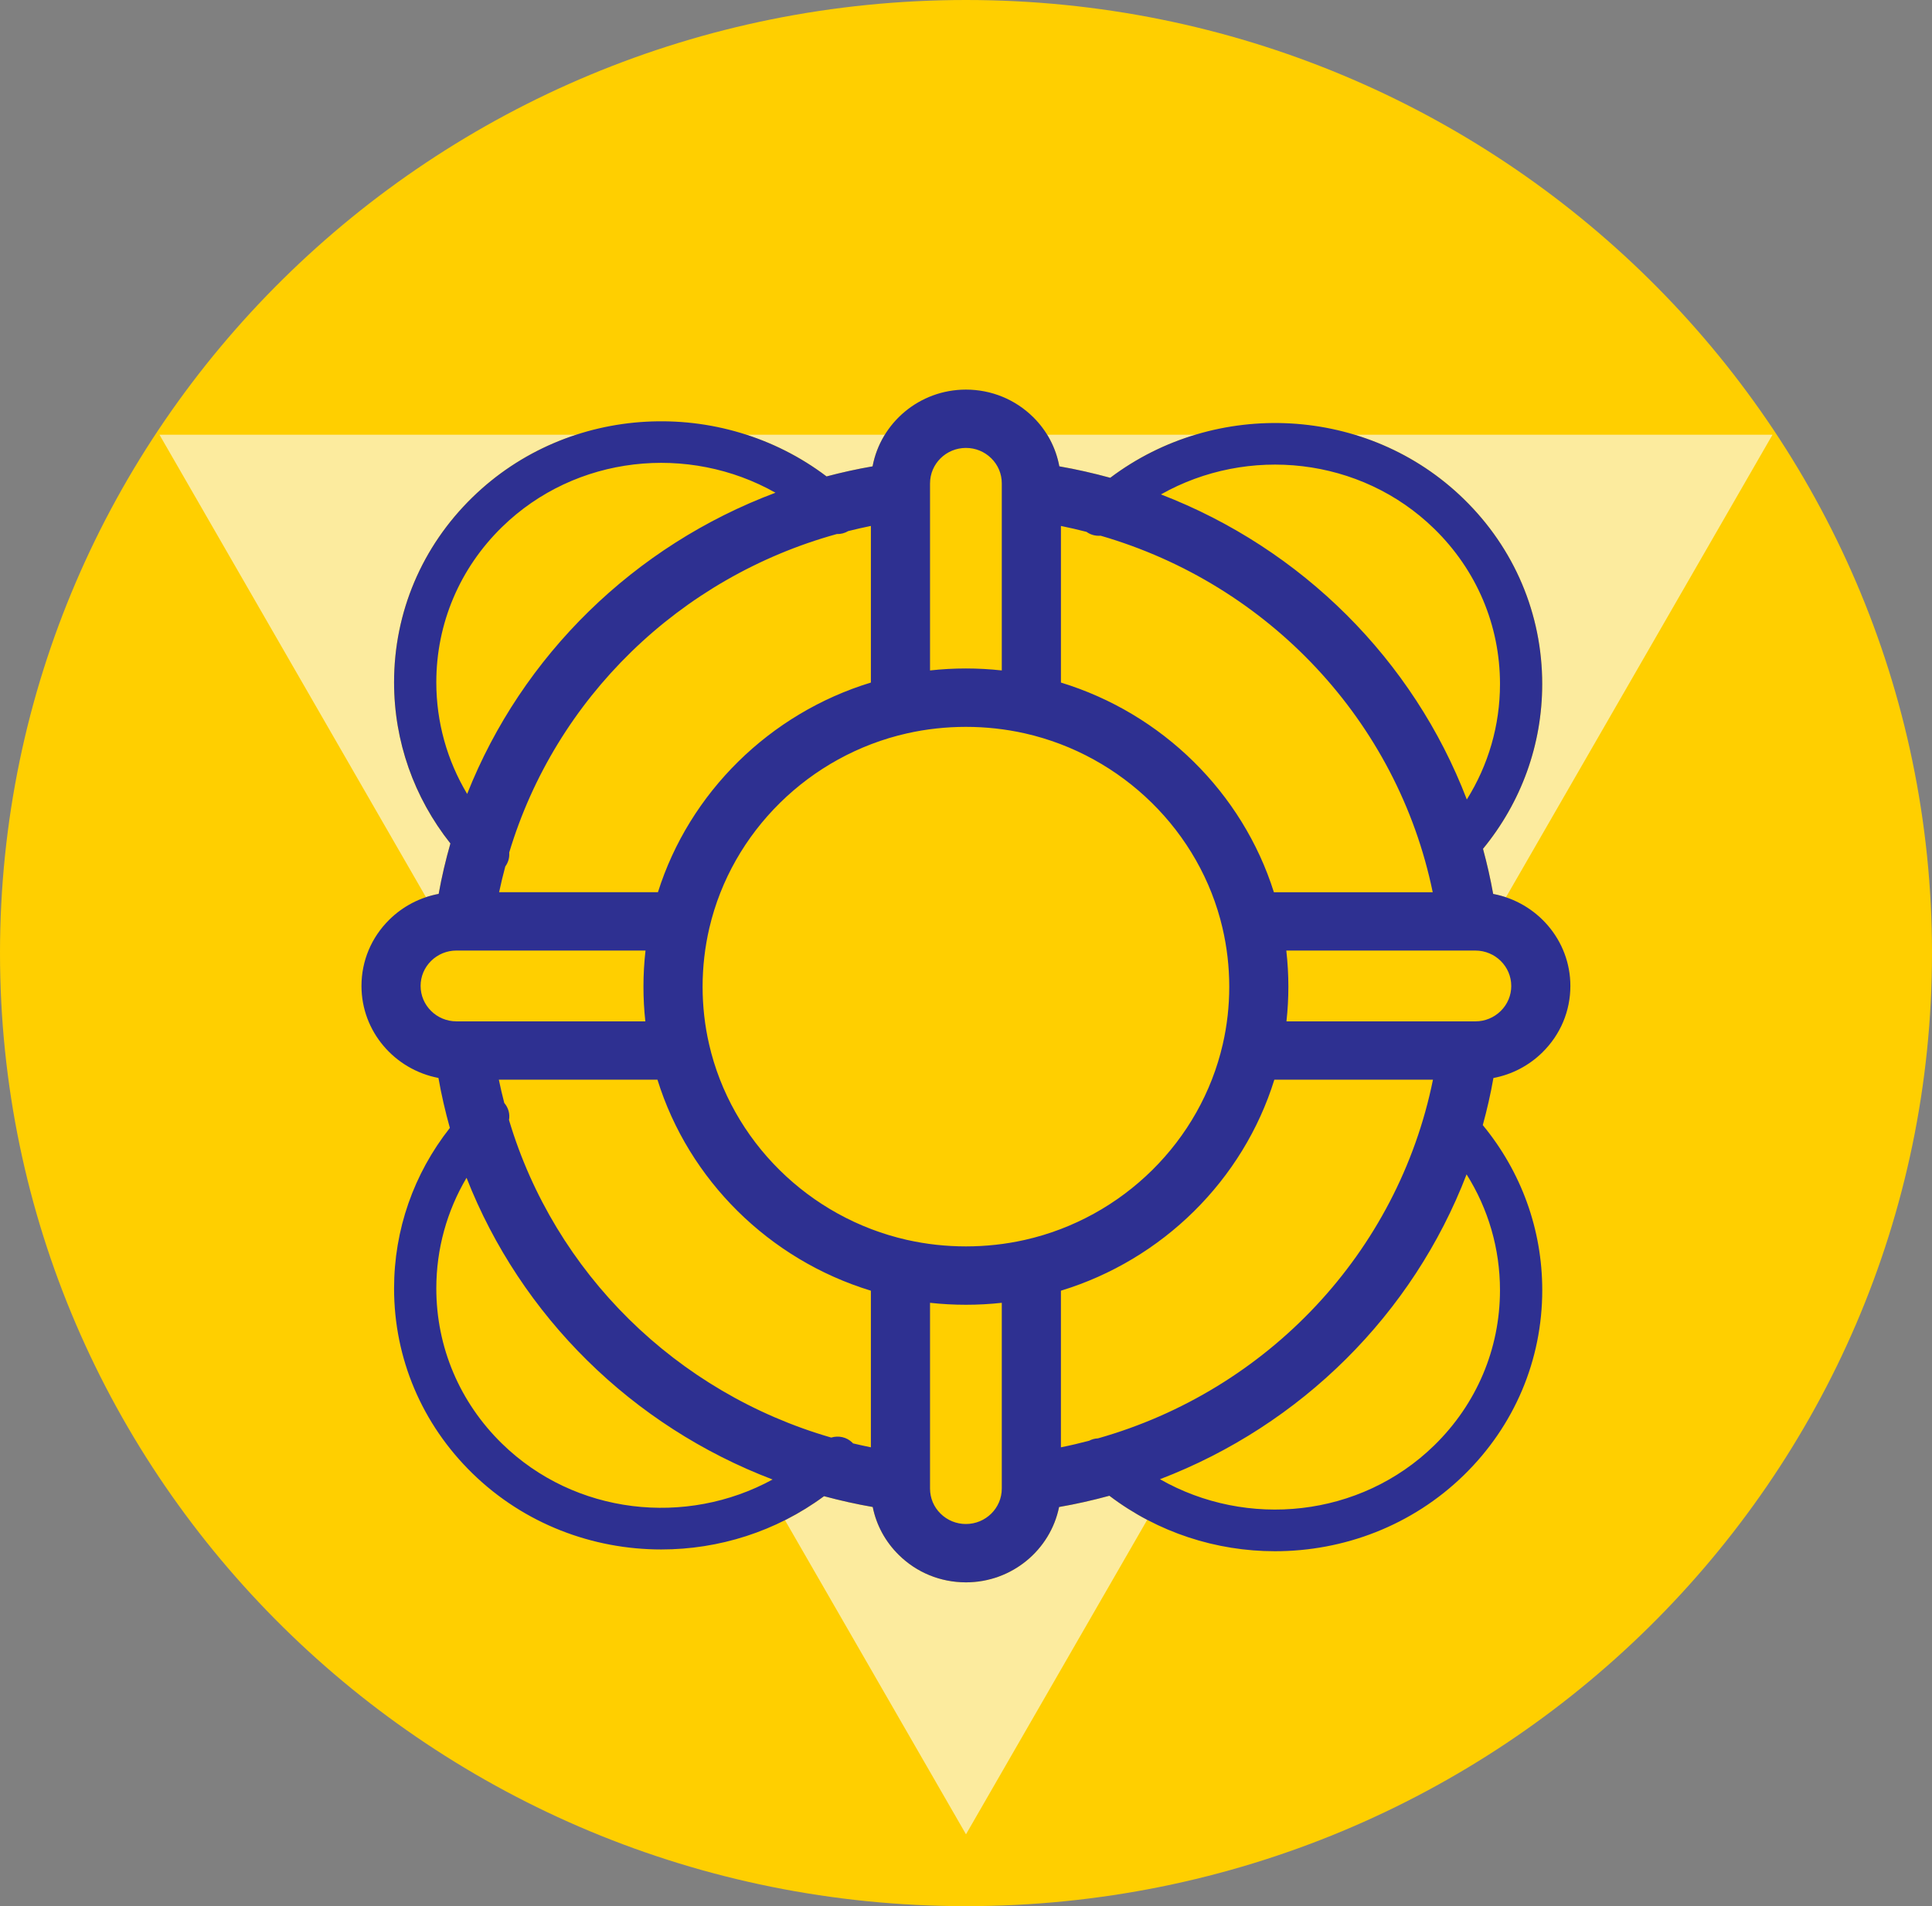
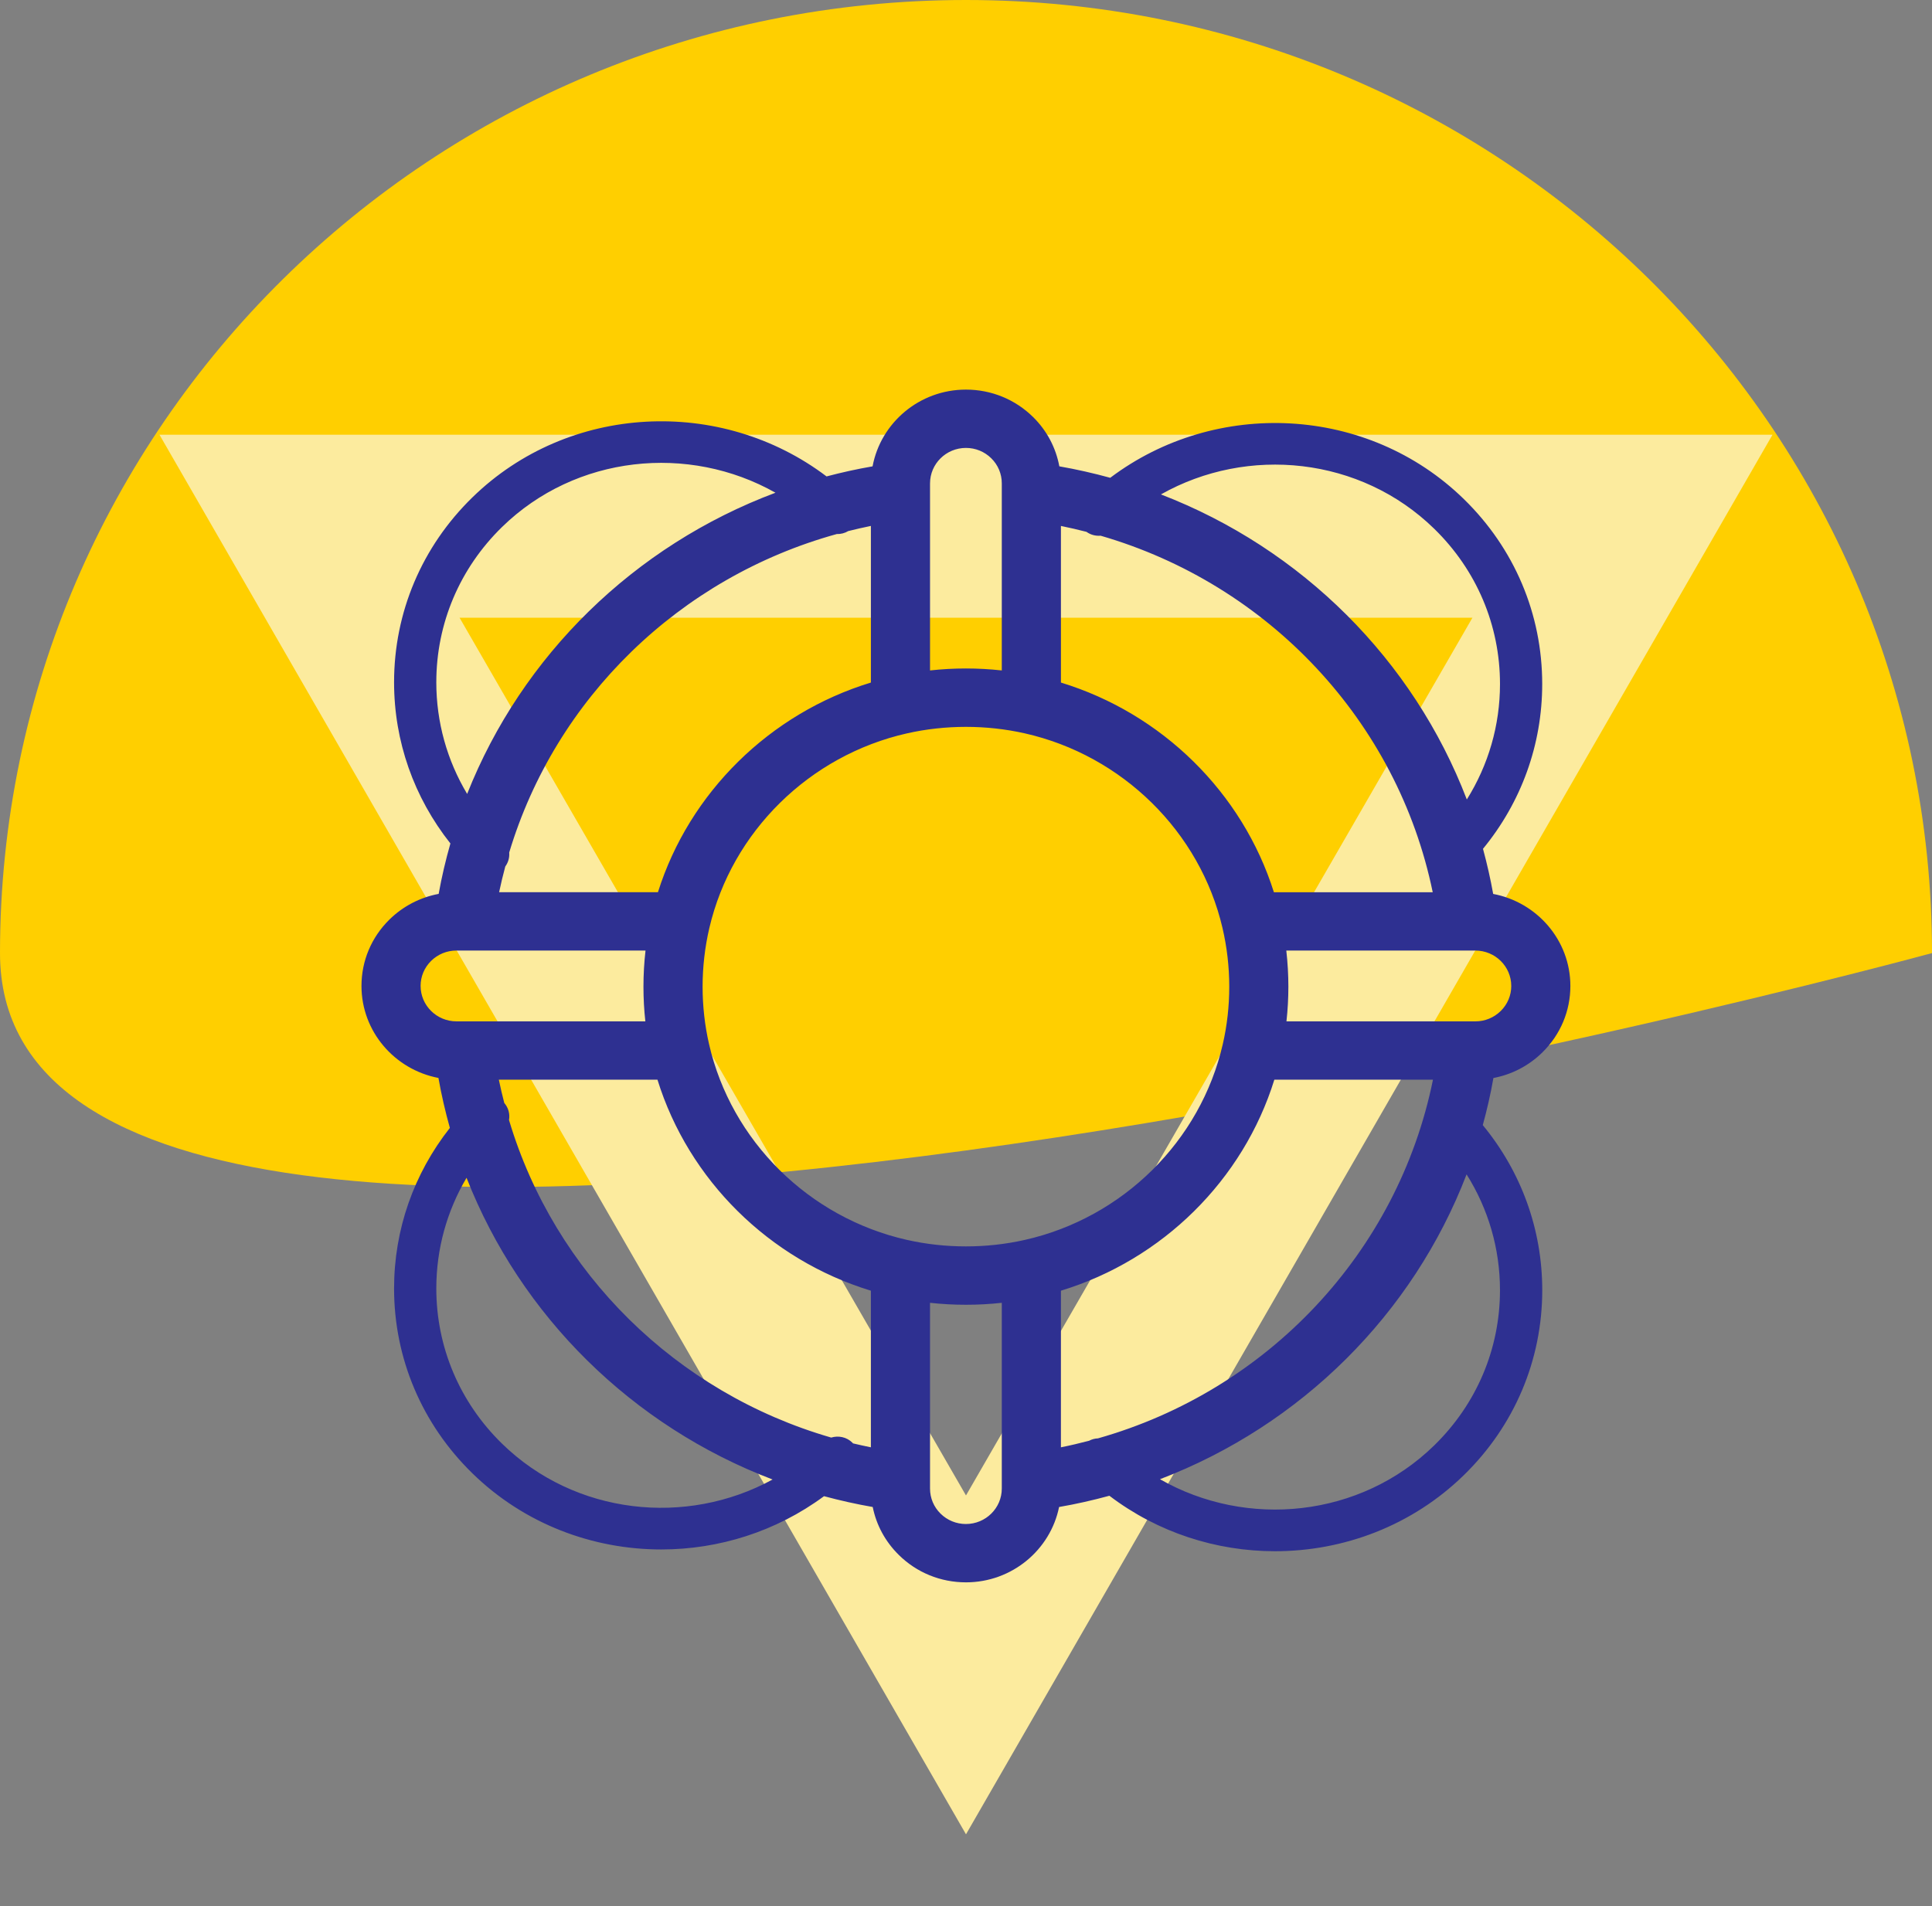
<svg xmlns="http://www.w3.org/2000/svg" id="Capa_2" data-name="Capa 2" viewBox="0 0 1787.65 1764.19">
  <rect x="0" y="0" width="1787.65" height="1764.19" fill="#808080" stroke="none" />
  <defs>
    <style>
      .cls-1 {
        fill: #2e3091;
      }

      .cls-2 {
        fill: #fceb9e;
      }

      .cls-3 {
        fill: #ffcf00;
      }
    </style>
  </defs>
  <g id="Capa_1-2" data-name="Capa 1">
    <g>
-       <path class="cls-3" d="M1787.65,882.1c0,487.17-400.19,882.1-893.83,882.1S0,1369.27,0,882.1,400.17,0,893.83,0s893.83,394.92,893.83,882.1" />
+       <path class="cls-3" d="M1787.65,882.1S0,1369.27,0,882.1,400.17,0,893.83,0s893.83,394.92,893.83,882.1" />
      <path class="cls-2" d="M425.22,571.71h937.21l-468.62,812.37-468.59-812.37ZM147.54,402.32l746.28,1295.39L1640.09,402.32H147.54Z" />
-       <path class="cls-3" d="M1427.29,973.87c16.62-16.41,25.75-38.17,25.75-61.35,0-42.25-30.83-77.52-71.43-85.16-2.53-14.14-5.71-28.07-9.42-41.76,35.48-43.24,54.79-96.45,54.79-152.53,0-64.72-25.71-125.48-72.42-171.08-88.96-86.91-229.65-93.36-327.27-19.78-15.44-4.23-31.11-7.81-47.11-10.6-3.16-17.16-11.47-33-24.24-45.6-16.62-16.38-38.71-25.42-62.17-25.42-43.03,0-78.86,30.69-86.39,71.03-14.42,2.48-28.61,5.64-42.58,9.32-97.65-73.93-238.62-67.58-327.75,19.45-46.71,45.6-72.42,106.36-72.42,171.08,0,54.64,18.36,106.55,52.12,149.18-4.34,15.27-8.03,30.83-10.86,46.67-17.18,3.21-33.02,11.4-45.67,23.86-16.62,16.41-25.75,38.19-25.75,61.35,0,42.2,30.71,77.42,71.21,85.14,2.76,15.7,6.35,31.11,10.57,46.24-33.45,42.49-51.62,94.18-51.62,148.57,0,64.7,25.73,125.46,72.42,171.08,48.15,47.02,111.44,70.51,174.86,70.51,53.04,0,106.13-16.48,150.55-49.31,14.78,3.99,29.79,7.36,45.06,10.01,3.35,16.69,11.61,32.03,24.08,44.31,16.59,16.41,38.69,25.42,62.17,25.42,42.56,0,78.13-30.02,86.18-69.73,15.79-2.71,31.3-6.26,46.55-10.41,44.94,34.18,99.11,51.34,153.22,51.34,63.43,0,126.73-23.49,174.88-70.53,46.69-45.6,72.42-106.36,72.42-171.08,0-56.2-19.4-109.5-55.02-152.77,3.92-14.28,7.25-28.82,9.84-43.6,17.11-3.23,32.86-11.4,45.46-23.84" />
      <path class="cls-1" d="M1387.91,1194.07c0,54.34-21.6,105.35-60.83,143.68-68.48,66.89-173.33,77.23-253.77,31.3,130.6-49.95,234.01-152.79,283.7-282.14,20.11,31.98,30.9,68.78,30.9,107.16M981.66,1194.57c94.04-28.66,168.63-102.42,197.47-195.28h146.77c-32.41,159.87-153.03,287.55-310,331.97-2.83.09-5.62.85-8.19,2.2-8.59,2.24-17.25,4.32-26.06,6.07v-144.95ZM926.94,1377.72c0,18.08-14.89,32.79-33.19,32.79-8.87,0-17.21-3.42-23.51-9.63-6.25-6.18-9.7-14.4-9.7-23.16v-171.93c21.98,2.41,44.42,2.41,66.4,0v171.93ZM464.51,1336.13c-39.21-38.31-60.8-89.34-60.8-143.68,0-36.47,9.75-71.52,27.97-102.37,50.23,128.1,153.33,229.79,283.18,279.24-79.97,43.72-182.84,32.76-250.35-33.19M389.17,912.52c0-8.73,3.45-16.97,9.72-23.16,6.28-6.21,14.61-9.61,23.49-9.61h174.91c-1.27,11.07-1.91,22.21-1.91,33.4s.59,21.5,1.75,32.15h-174.74c-18.32,0-33.21-14.71-33.21-32.79M403.71,631.46c0-54.36,21.6-105.37,60.8-143.68,68.26-66.68,172.67-77.16,253.02-31.75-130.56,48.96-234.49,150.53-285.28,278.77-18.6-31.09-28.54-66.49-28.54-103.34M805.83,631.72c-93.57,28.54-167.99,101.83-197.05,194.05h-146.96c1.68-8.05,3.61-15.96,5.71-23.82,2.81-3.82,4.01-8.4,3.63-12.91,42.84-142.74,157.58-254.53,303.1-294.77,3.68.12,7.36-.8,10.6-2.74,6.94-1.72,13.9-3.35,20.96-4.77v144.95ZM860.55,447.35c0-18.08,14.89-32.79,33.21-32.79,8.88,0,17.21,3.42,23.46,9.61,6.28,6.18,9.72,14.42,9.72,23.18v173.16c-11-1.2-22.07-1.82-33.19-1.82s-22.21.61-33.21,1.82v-173.16ZM1327.09,489.41c39.23,38.29,60.83,89.32,60.83,143.66,0,38.26-10.72,74.94-30.69,106.88-49.52-129.26-152.72-232.15-283.04-282.36,80.33-45.34,184.66-34.84,252.9,31.82M1005.29,492.22c3.87,2.81,8.52,3.97,13.1,3.59,155.27,44.97,274.66,171.6,307.28,329.97h-146.96c-29.06-92.22-103.48-165.49-197.05-194.05v-144.95c7.95,1.6,15.82,3.47,23.63,5.45M788.76,1335.28c-5.31-5.29-12.91-6.82-19.66-4.77-143.35-41.47-255.94-152.48-298.12-293.9.99-5.48-.5-11.28-4.37-15.77-1.84-7.13-3.56-14.3-5.03-21.55h146.77c28.84,92.86,103.43,166.62,197.47,195.28v144.95c-5.55-1.11-11.07-2.34-16.55-3.64-.19-.19-.33-.43-.52-.61M948.24,1147.57h-.02c-35.41,8-73.53,8-108.91,0h-.05c-90.76-20.46-162.68-91.61-183.19-181.23v-.02c-3.97-17.21-5.97-35.12-5.97-53.18s2.1-36.59,6.26-54.31c20.8-89.04,92.6-159.73,182.93-180.1h.02c35.41-8,73.46-8,108.89,0h.02c90.33,20.39,162.14,91.09,182.93,180.1v.02c4.15,17.73,6.26,36,6.26,54.31s-2.01,35.95-5.97,53.18c-20.51,89.63-92.43,160.77-183.19,181.23M1398.35,912.52c0,8.76-3.47,17-9.75,23.18-6.28,6.18-14.61,9.61-23.49,9.61h-174.77c1.18-10.65,1.77-21.39,1.77-32.15s-.64-22.33-1.91-33.4h174.91c18.34,0,33.23,14.71,33.23,32.76M1427.29,973.87c16.62-16.41,25.75-38.17,25.75-61.35,0-42.25-30.83-77.52-71.43-85.16-2.53-14.14-5.71-28.07-9.42-41.76,35.48-43.24,54.79-96.45,54.79-152.53,0-64.72-25.71-125.48-72.42-171.08-88.96-86.91-229.65-93.36-327.27-19.78-15.44-4.23-31.11-7.81-47.11-10.6-3.16-17.16-11.47-33-24.24-45.6-16.62-16.38-38.71-25.42-62.17-25.42-43.03,0-78.86,30.69-86.39,71.03-14.42,2.48-28.61,5.64-42.58,9.32-97.65-73.93-238.62-67.58-327.75,19.45-46.71,45.6-72.42,106.36-72.42,171.08,0,54.64,18.36,106.55,52.12,149.18-4.34,15.27-8.03,30.83-10.86,46.67-17.18,3.21-33.02,11.4-45.67,23.86-16.62,16.41-25.75,38.19-25.75,61.35,0,42.2,30.71,77.42,71.21,85.14,2.76,15.7,6.35,31.11,10.57,46.24-33.45,42.49-51.62,94.18-51.62,148.57,0,64.7,25.73,125.46,72.42,171.08,48.15,47.02,111.44,70.51,174.86,70.51,53.04,0,106.13-16.48,150.55-49.31,14.78,3.99,29.79,7.36,45.06,10.01,3.35,16.69,11.61,32.03,24.08,44.31,16.59,16.41,38.69,25.42,62.17,25.42,42.56,0,78.13-30.02,86.18-69.73,15.79-2.71,31.3-6.26,46.55-10.41,44.94,34.18,99.11,51.34,153.22,51.34,63.43,0,126.73-23.49,174.88-70.53,46.69-45.6,72.42-106.36,72.42-171.08,0-56.2-19.4-109.5-55.02-152.77,3.92-14.28,7.25-28.82,9.84-43.6,17.11-3.23,32.86-11.4,45.46-23.84" />
    </g>
  </g>
</svg>